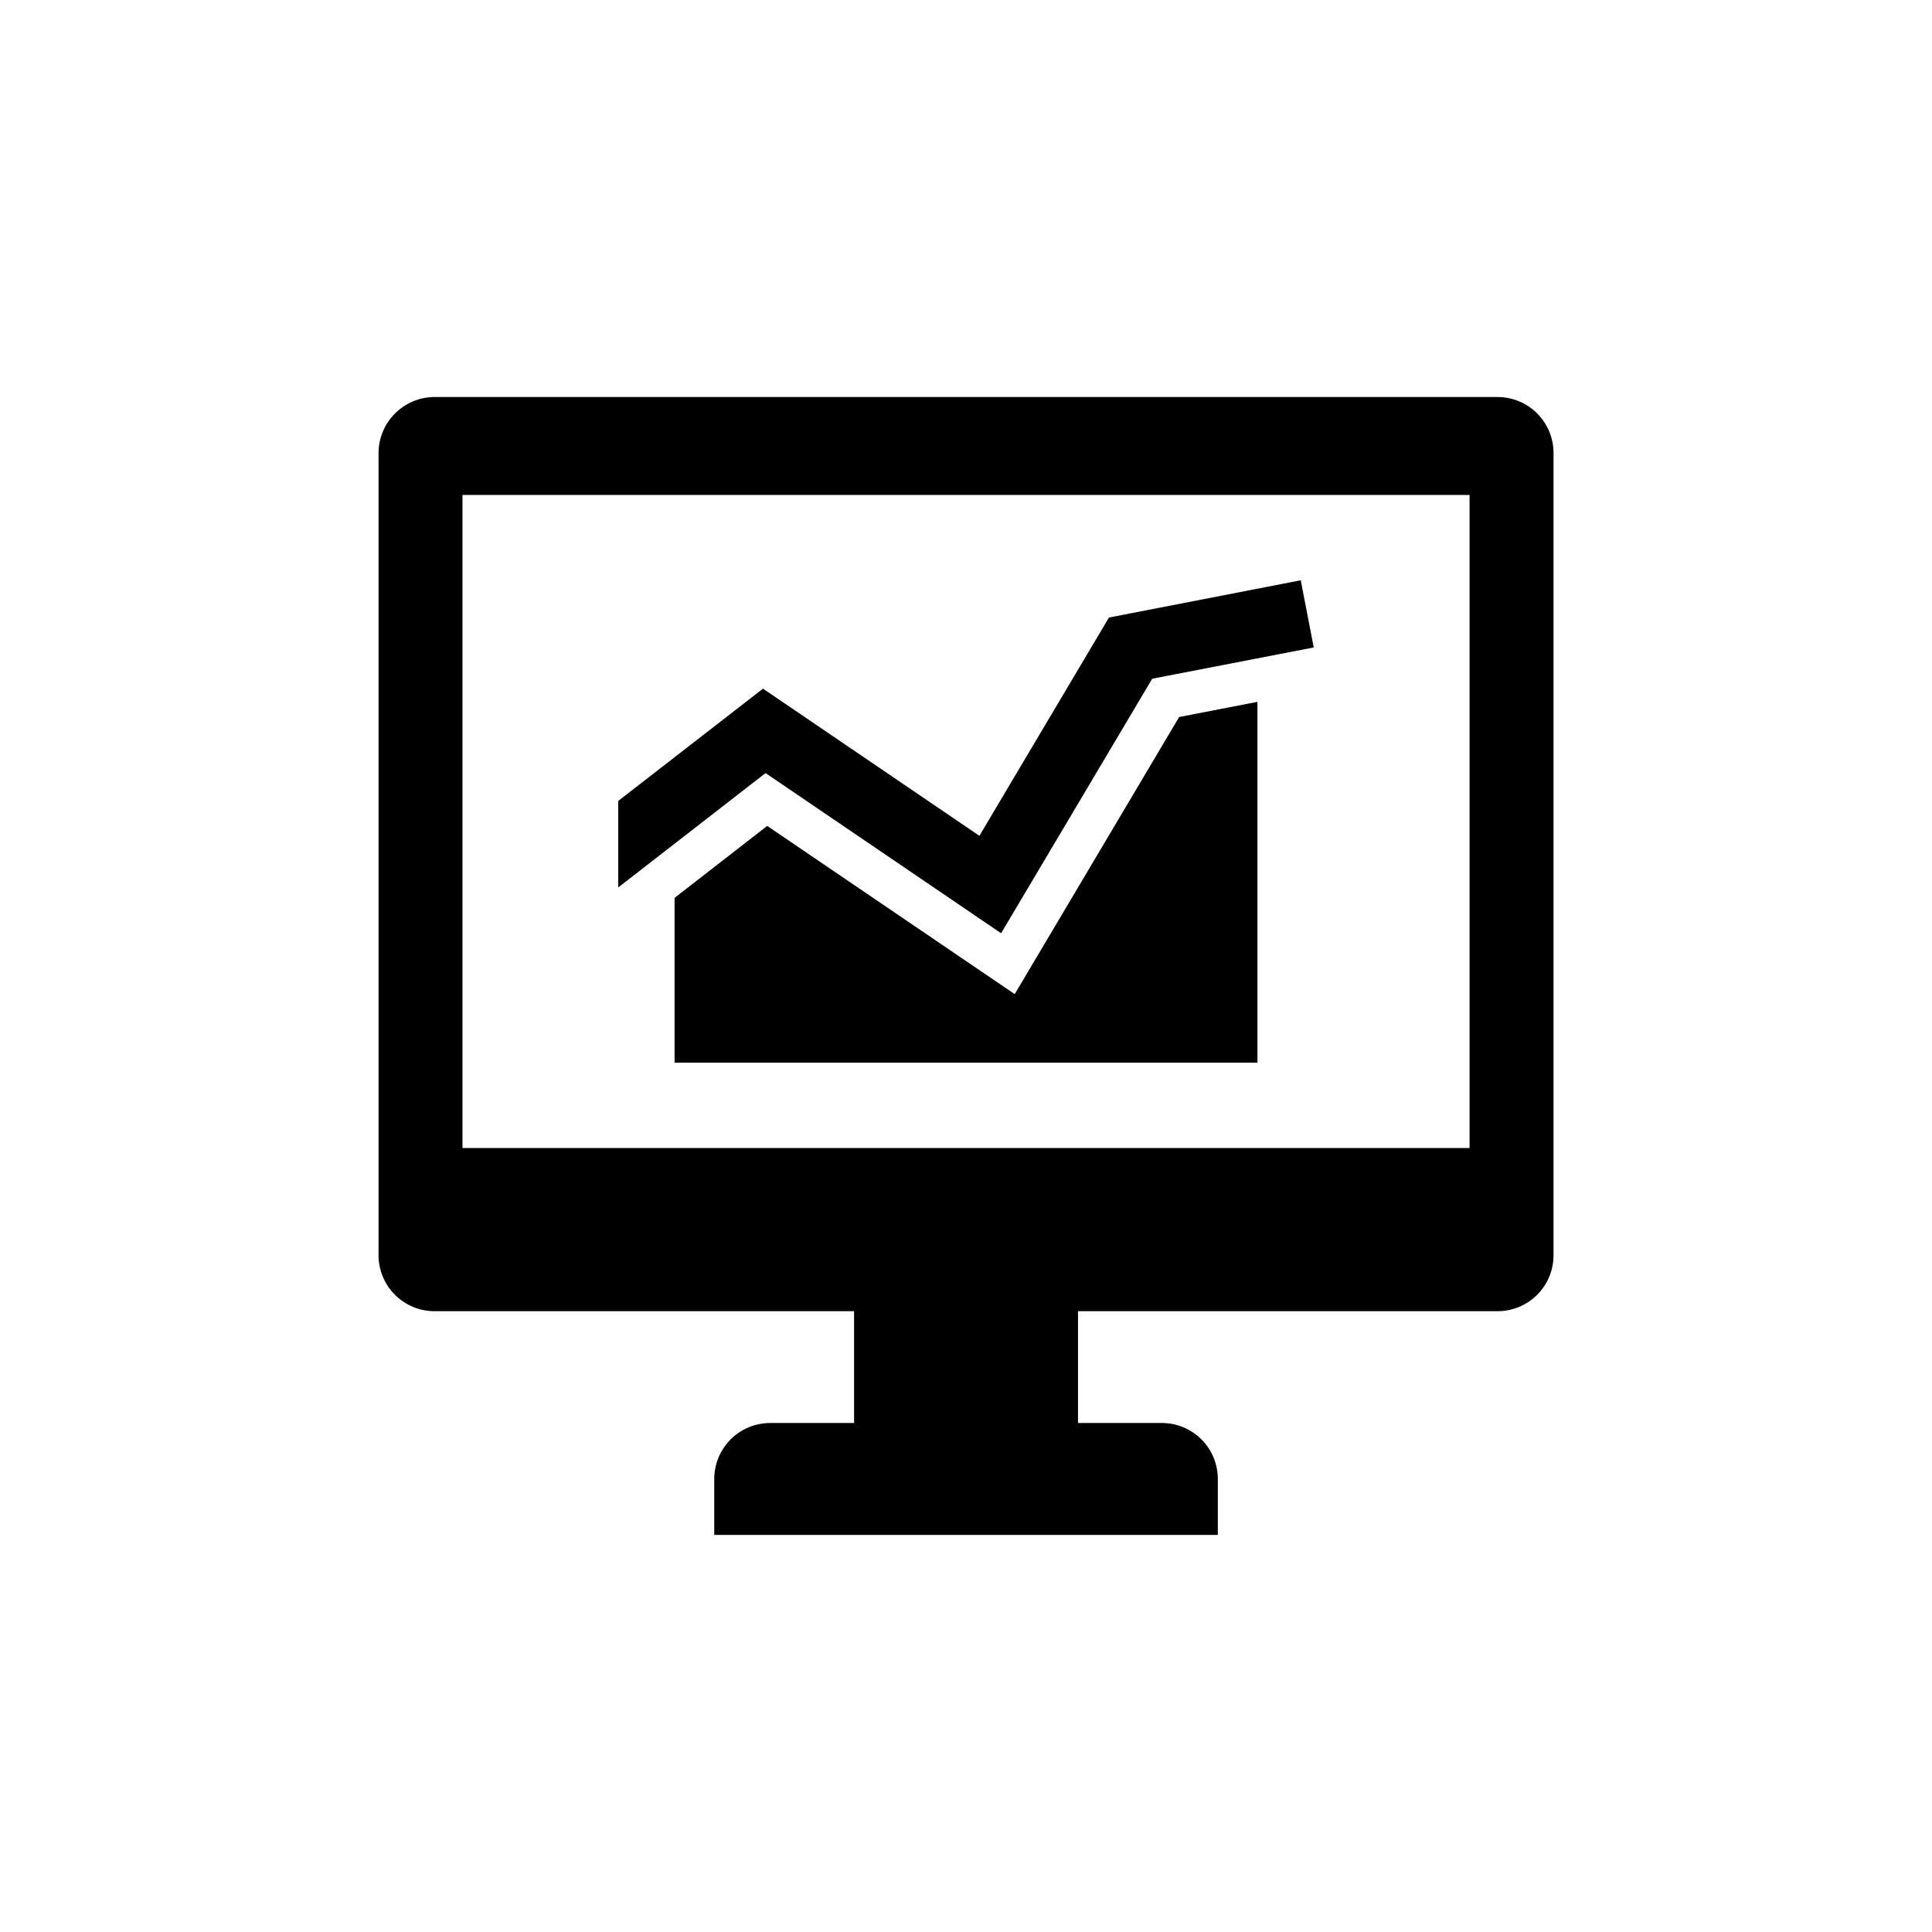
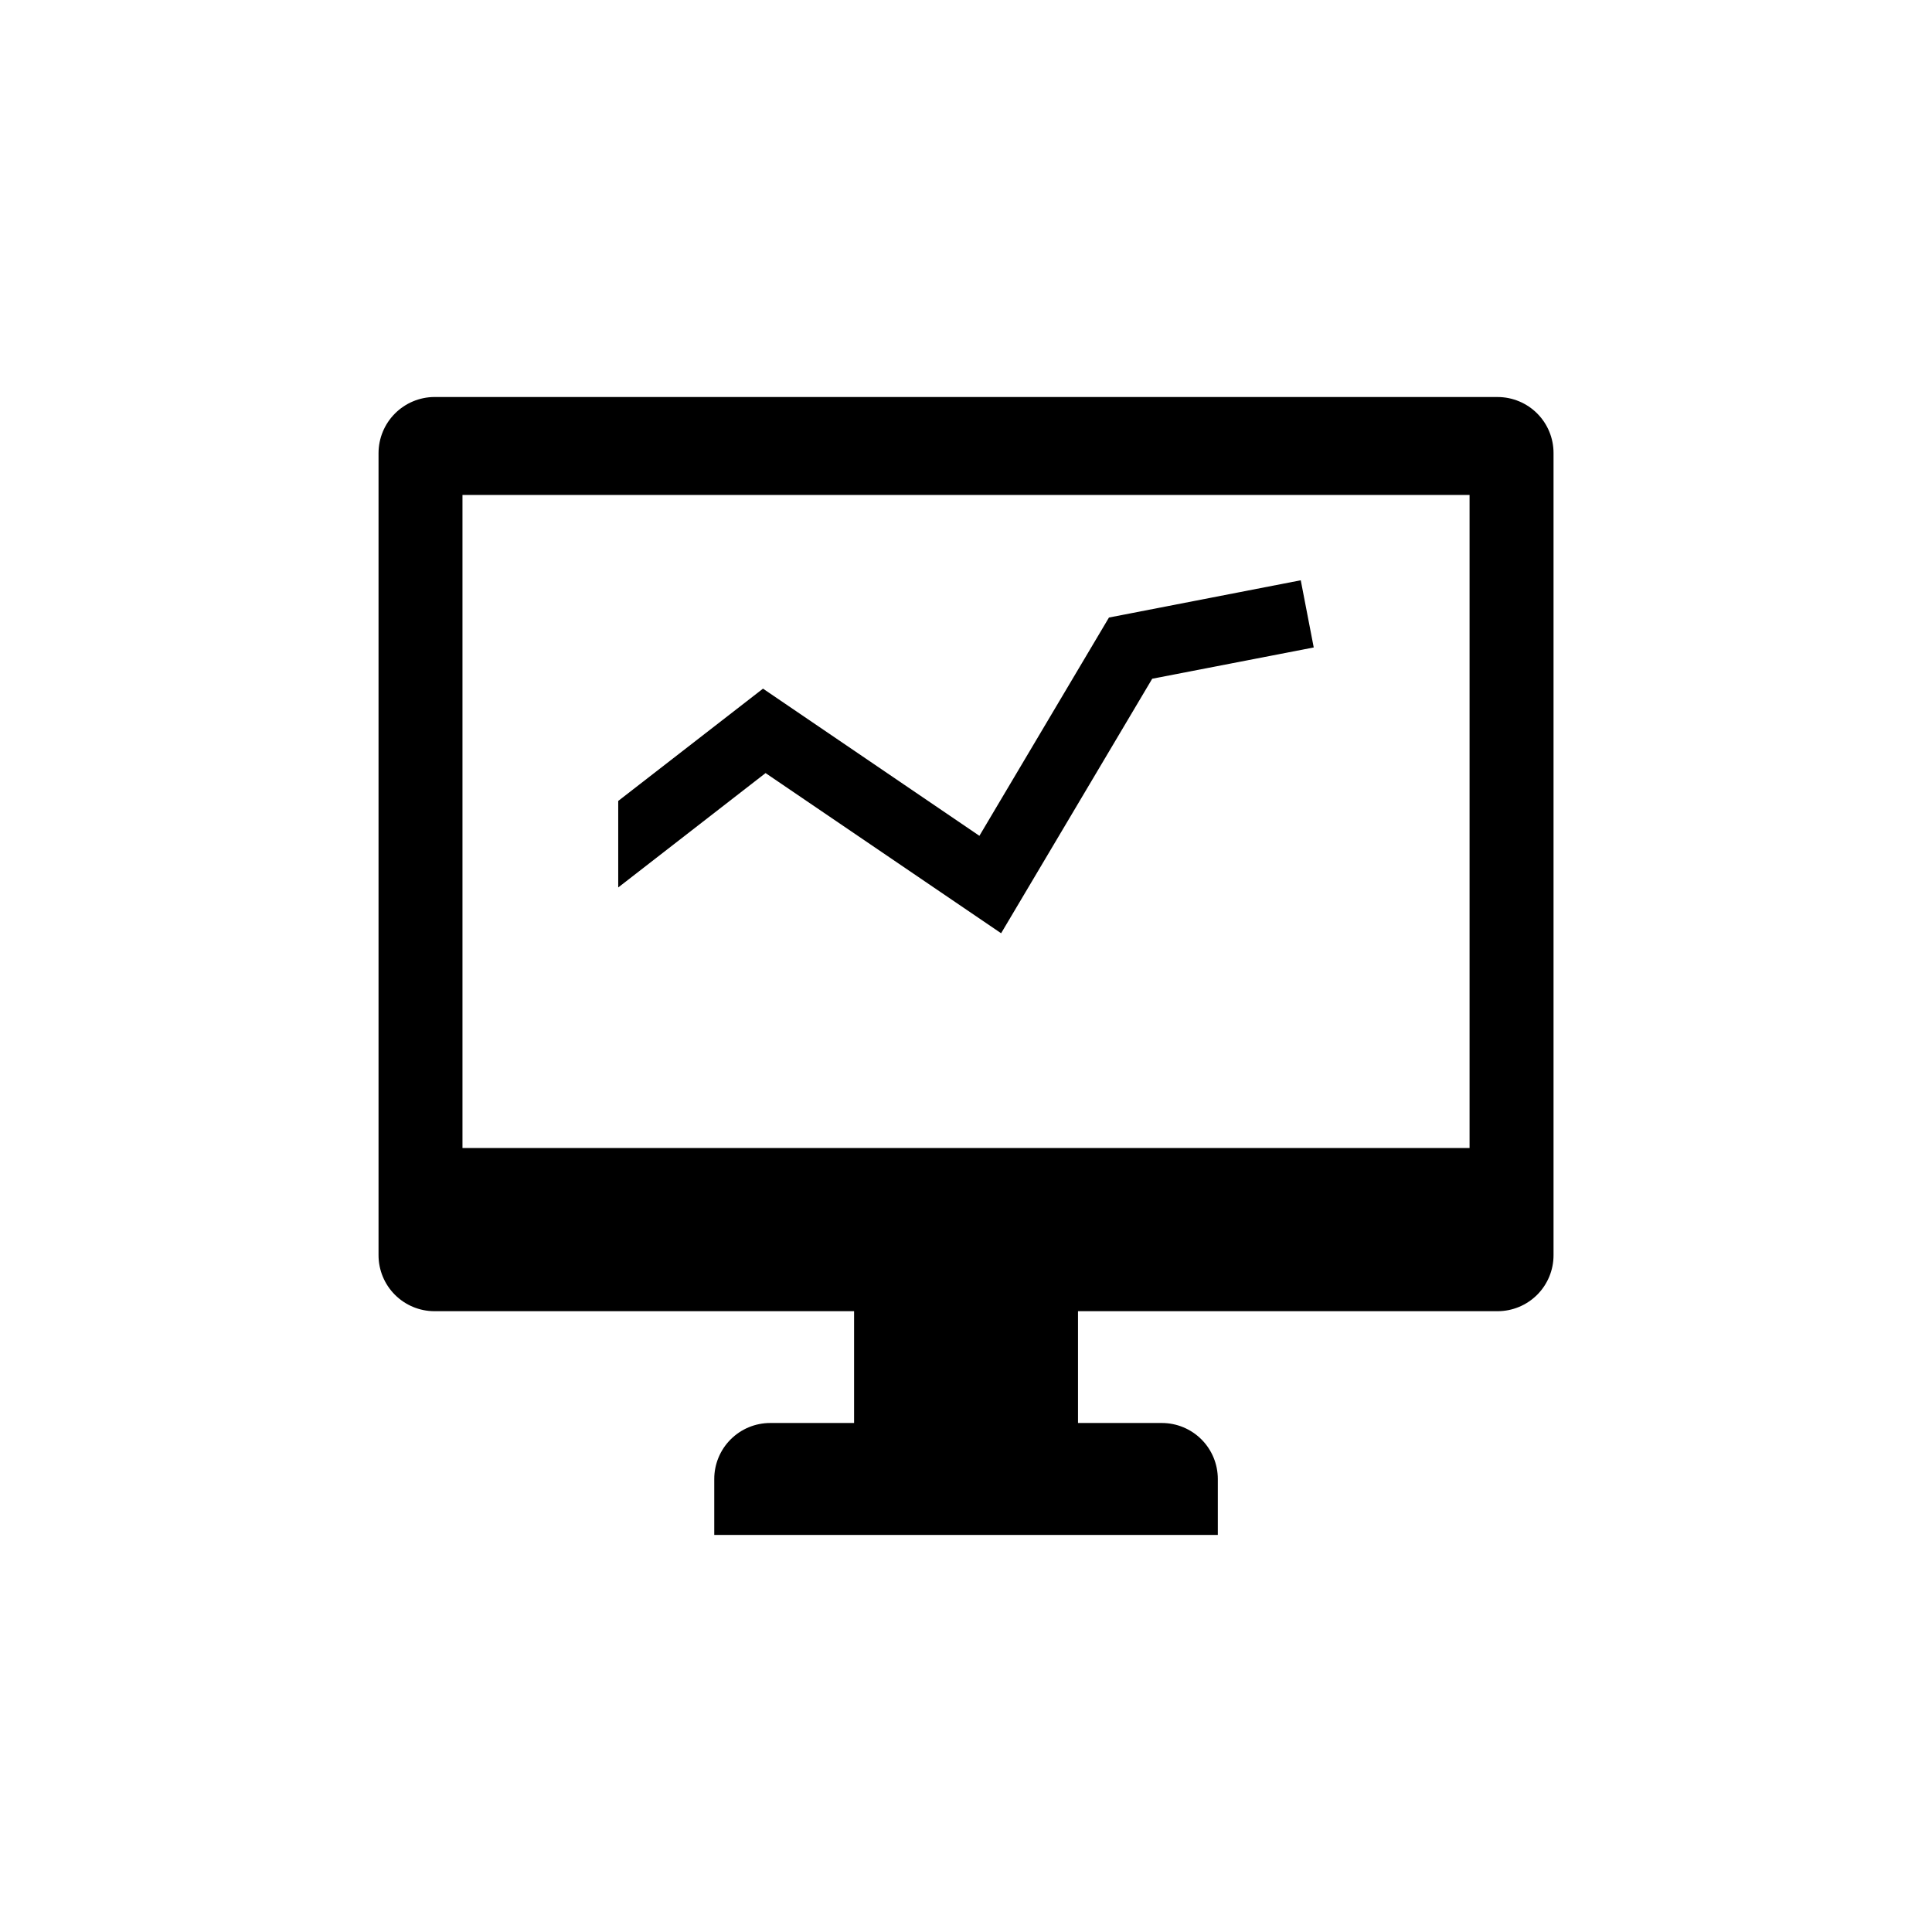
<svg xmlns="http://www.w3.org/2000/svg" fill="#000000" width="800px" height="800px" version="1.1" viewBox="144 144 512 512">
  <g>
    <path d="m540.88 249.21h-281.75c-3.93 0.02-7.691 1.594-10.465 4.379-2.777 2.781-4.34 6.547-4.348 10.48v212.56-0.004c-0.004 3.934 1.551 7.711 4.332 10.496 2.777 2.785 6.547 4.356 10.48 4.359h111.21v29.625l-22.242 0.004c-3.934 0.004-7.703 1.574-10.48 4.359-2.781 2.785-4.336 6.562-4.332 10.496v14.812h133.45v-14.812c0.004-3.934-1.551-7.711-4.328-10.496-2.781-2.785-6.551-4.356-10.484-4.359h-22.242v-29.625h111.21v-0.004c3.934-0.004 7.703-1.574 10.484-4.359 2.777-2.785 4.336-6.562 4.328-10.496v-212.55c0.008-3.938-1.551-7.711-4.328-10.5-2.777-2.785-6.551-4.352-10.484-4.359zm-7.43 199.03h-266.89v-173.07h266.89z" />
    <path d="m403.55 365.5-57.348-39-38.367 29.758v22.926l39.047-30.309 62.422 42.445 40.043-67.449 42.805-8.289-3.438-17.801-50.828 9.871z" />
-     <path d="m412.91 407.45-65.594-44.574-24.551 19.074v43.68h154.47v-95.637l-20.75 4.027z" />
  </g>
</svg>